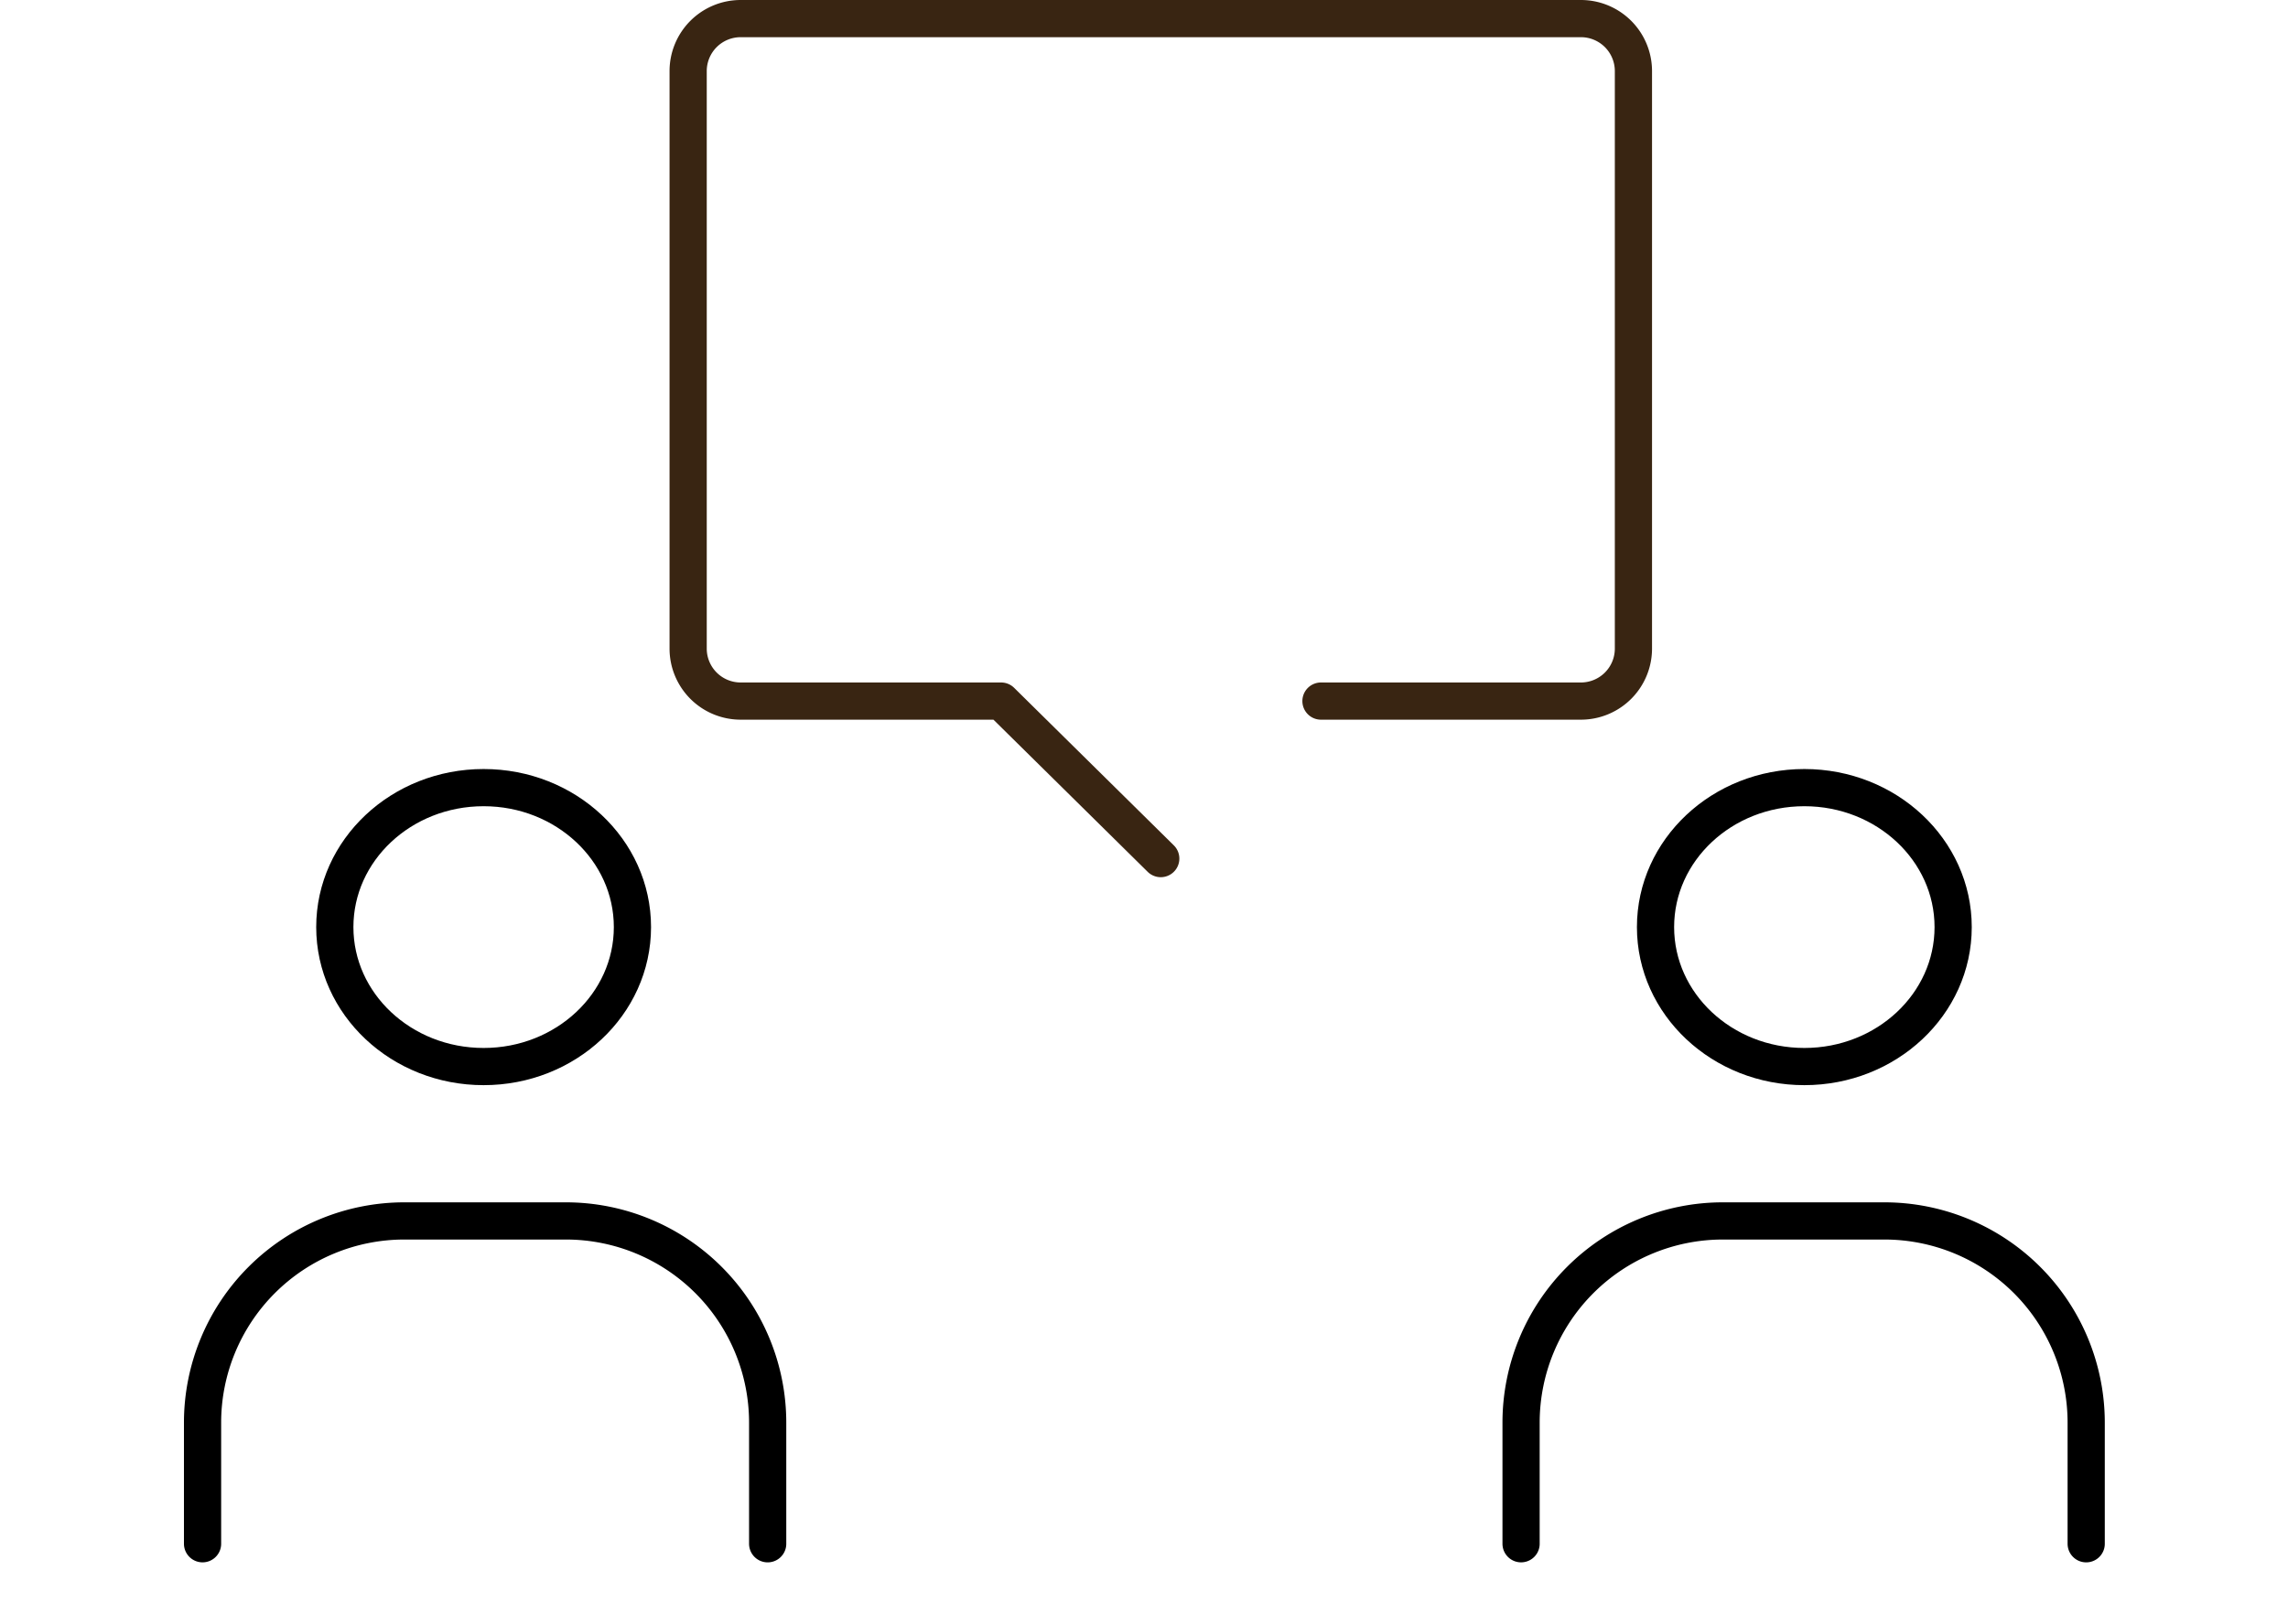
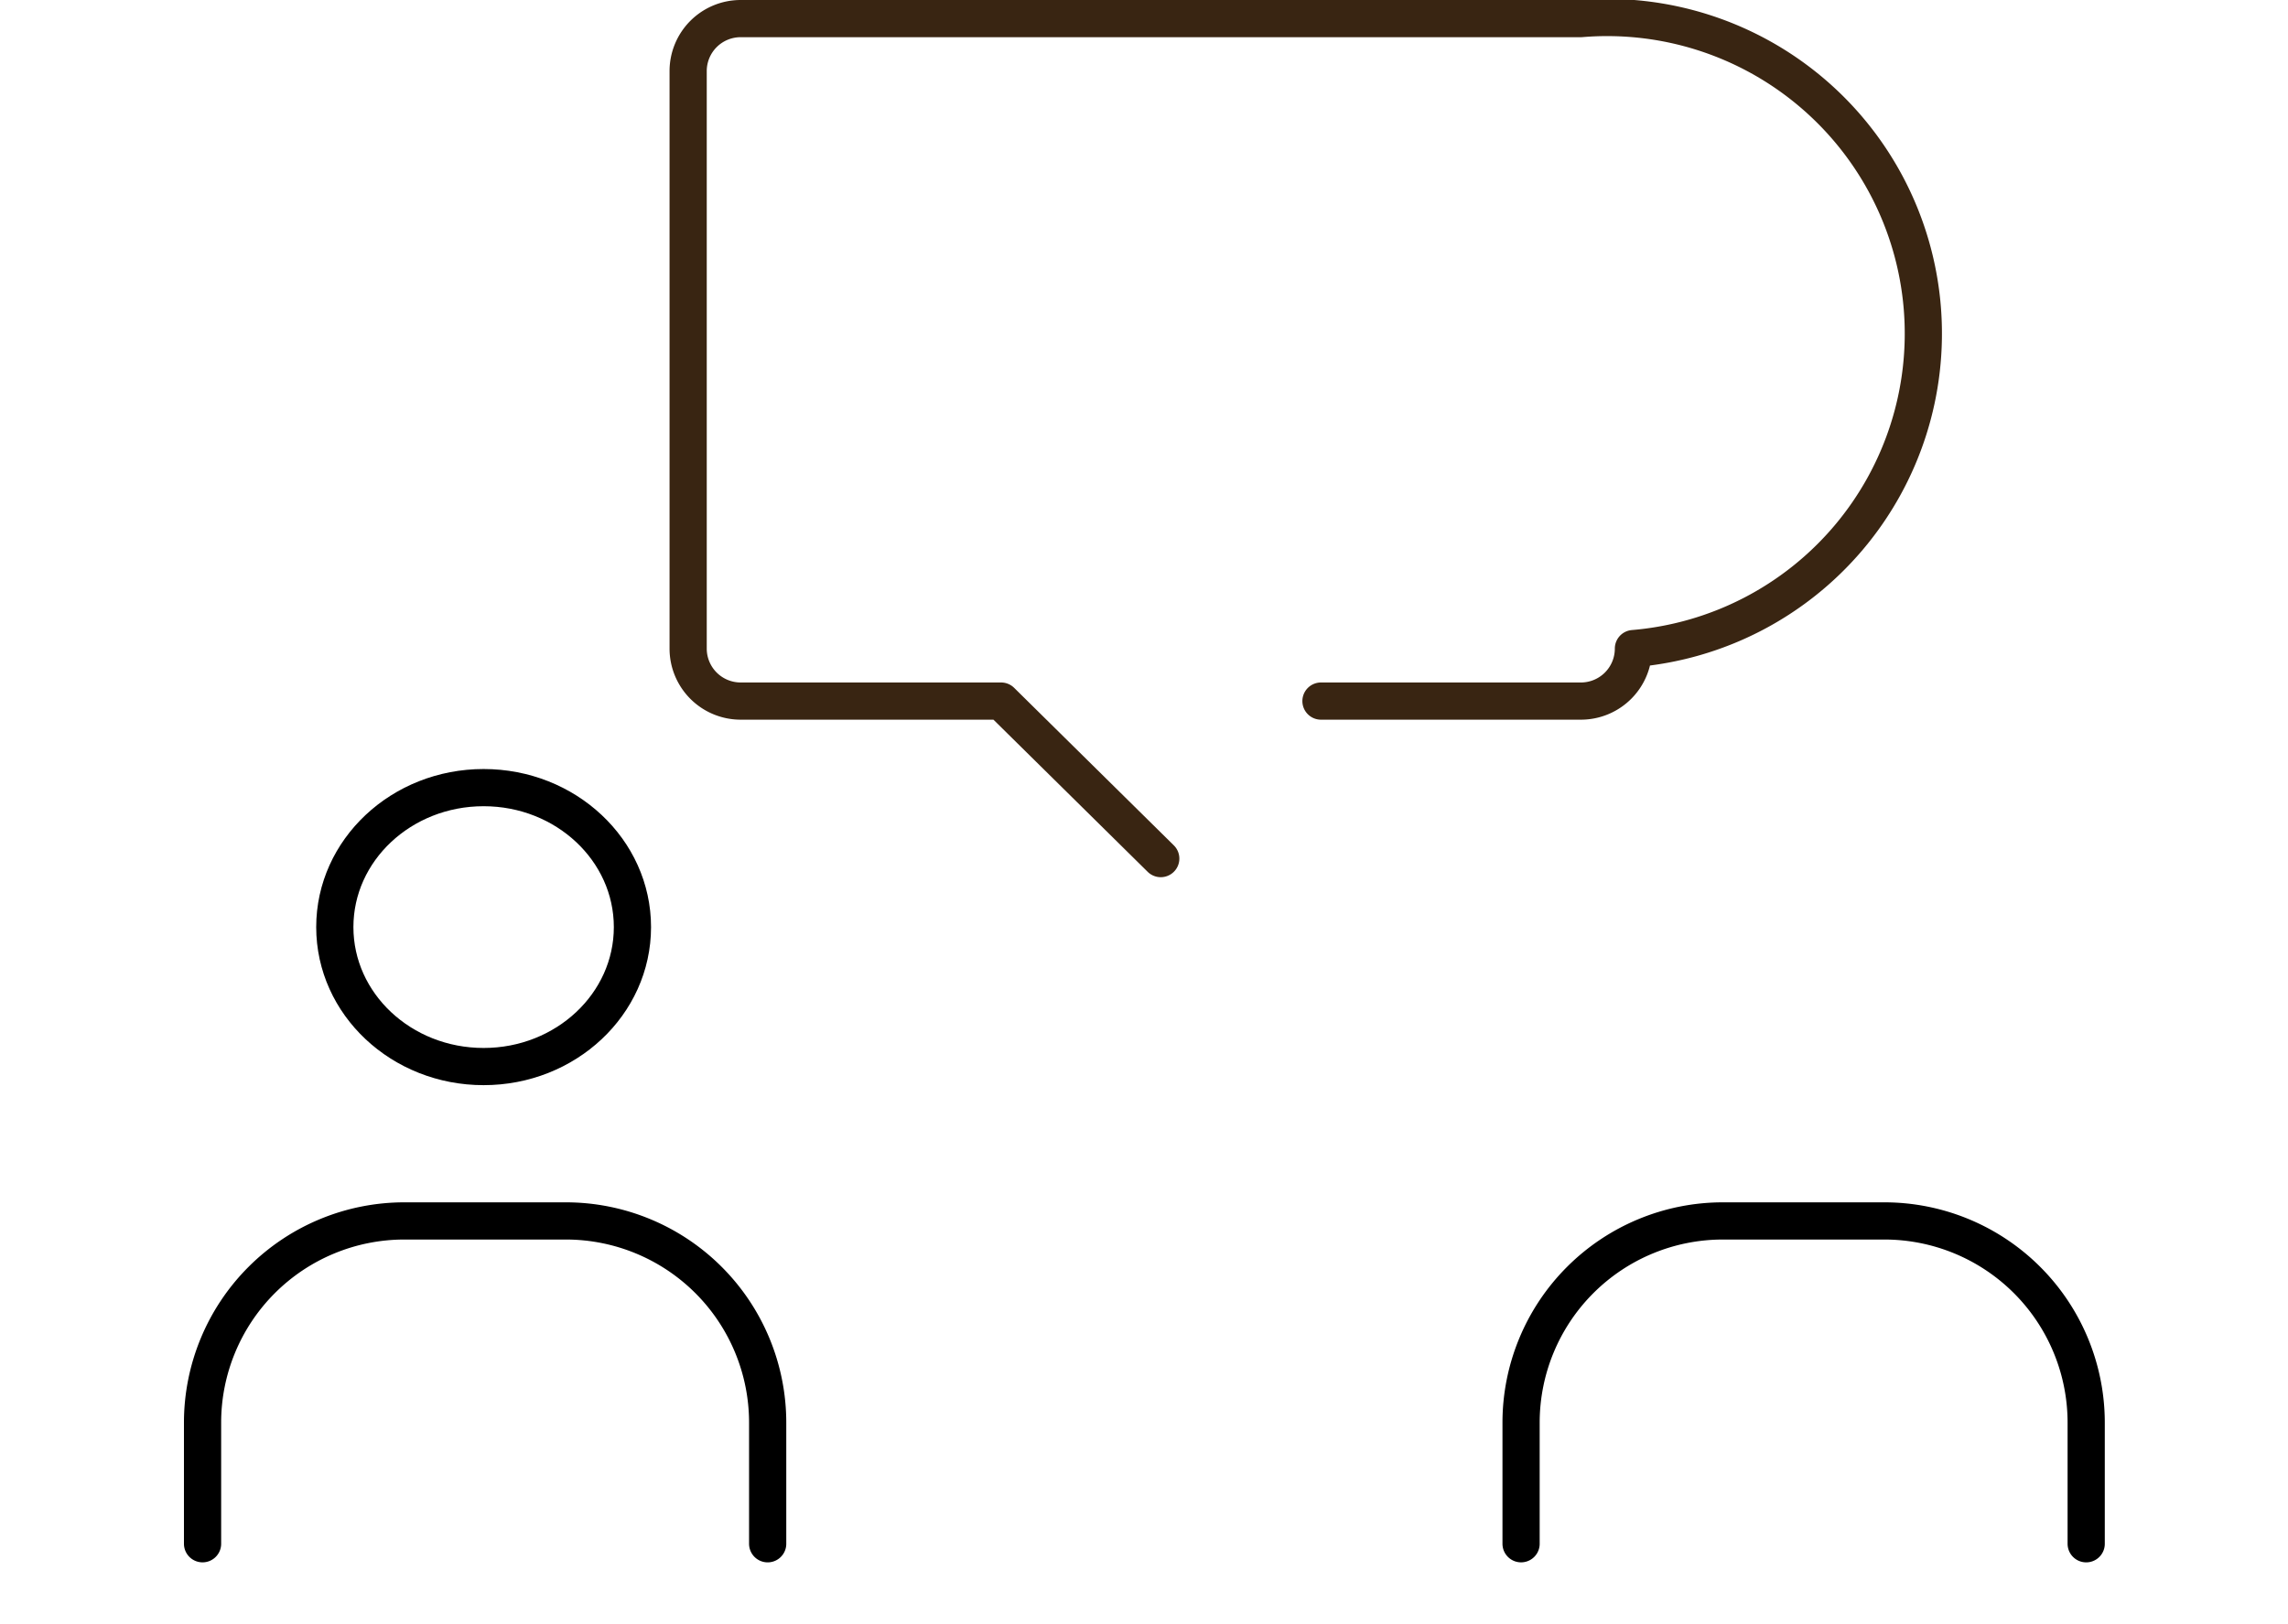
<svg xmlns="http://www.w3.org/2000/svg" width="123" height="87.354" viewBox="0 0 123 87.354">
  <g transform="translate(-218.963 -3075.408)">
    <g transform="translate(255.957 3076.408)">
-       <path d="M40.02,44.7H53.994a2.823,2.823,0,0,0,2.823-2.823V10.823A2.823,2.823,0,0,0,53.994,8H8.823A2.823,2.823,0,0,0,6,10.823V41.878A2.823,2.823,0,0,0,8.823,44.7h14l8.583,8.47" transform="translate(-6 -8)" fill="none" stroke="#392512" stroke-linecap="round" stroke-linejoin="round" stroke-width="2" />
+       <path d="M40.02,44.7H53.994a2.823,2.823,0,0,0,2.823-2.823A2.823,2.823,0,0,0,53.994,8H8.823A2.823,2.823,0,0,0,6,10.823V41.878A2.823,2.823,0,0,0,8.823,44.7h14l8.583,8.47" transform="translate(-6 -8)" fill="none" stroke="#392512" stroke-linecap="round" stroke-linejoin="round" stroke-width="2" />
    </g>
    <g transform="translate(289.863 3110.663)">
      <rect width="52" height="52" transform="translate(0.099 0.099)" fill="none" />
-       <ellipse cx="8" cy="7.5" rx="8" ry="7.5" transform="translate(18.099 7.099)" fill="none" stroke="#000" stroke-miterlimit="10" stroke-width="2" />
      <path d="M10,45.359V38.85A10.85,10.85,0,0,1,20.85,28h8.68a10.85,10.85,0,0,1,10.85,10.85v6.51" transform="translate(0.871 2.4)" fill="none" stroke="#000" stroke-linecap="round" stroke-miterlimit="10" stroke-width="2" />
    </g>
    <g transform="translate(219.066 3110.663)">
      <rect width="52" height="52" transform="translate(-0.104 0.099)" fill="none" />
      <ellipse cx="8" cy="7.5" rx="8" ry="7.5" transform="translate(17.896 7.099)" fill="none" stroke="#000" stroke-miterlimit="10" stroke-width="2" />
      <path d="M10,45.359V38.85A10.85,10.85,0,0,1,20.85,28h8.68a10.85,10.85,0,0,1,10.85,10.85v6.51" transform="translate(0.786 2.4)" fill="none" stroke="#000" stroke-linecap="round" stroke-miterlimit="10" stroke-width="2" />
    </g>
  </g>
</svg>